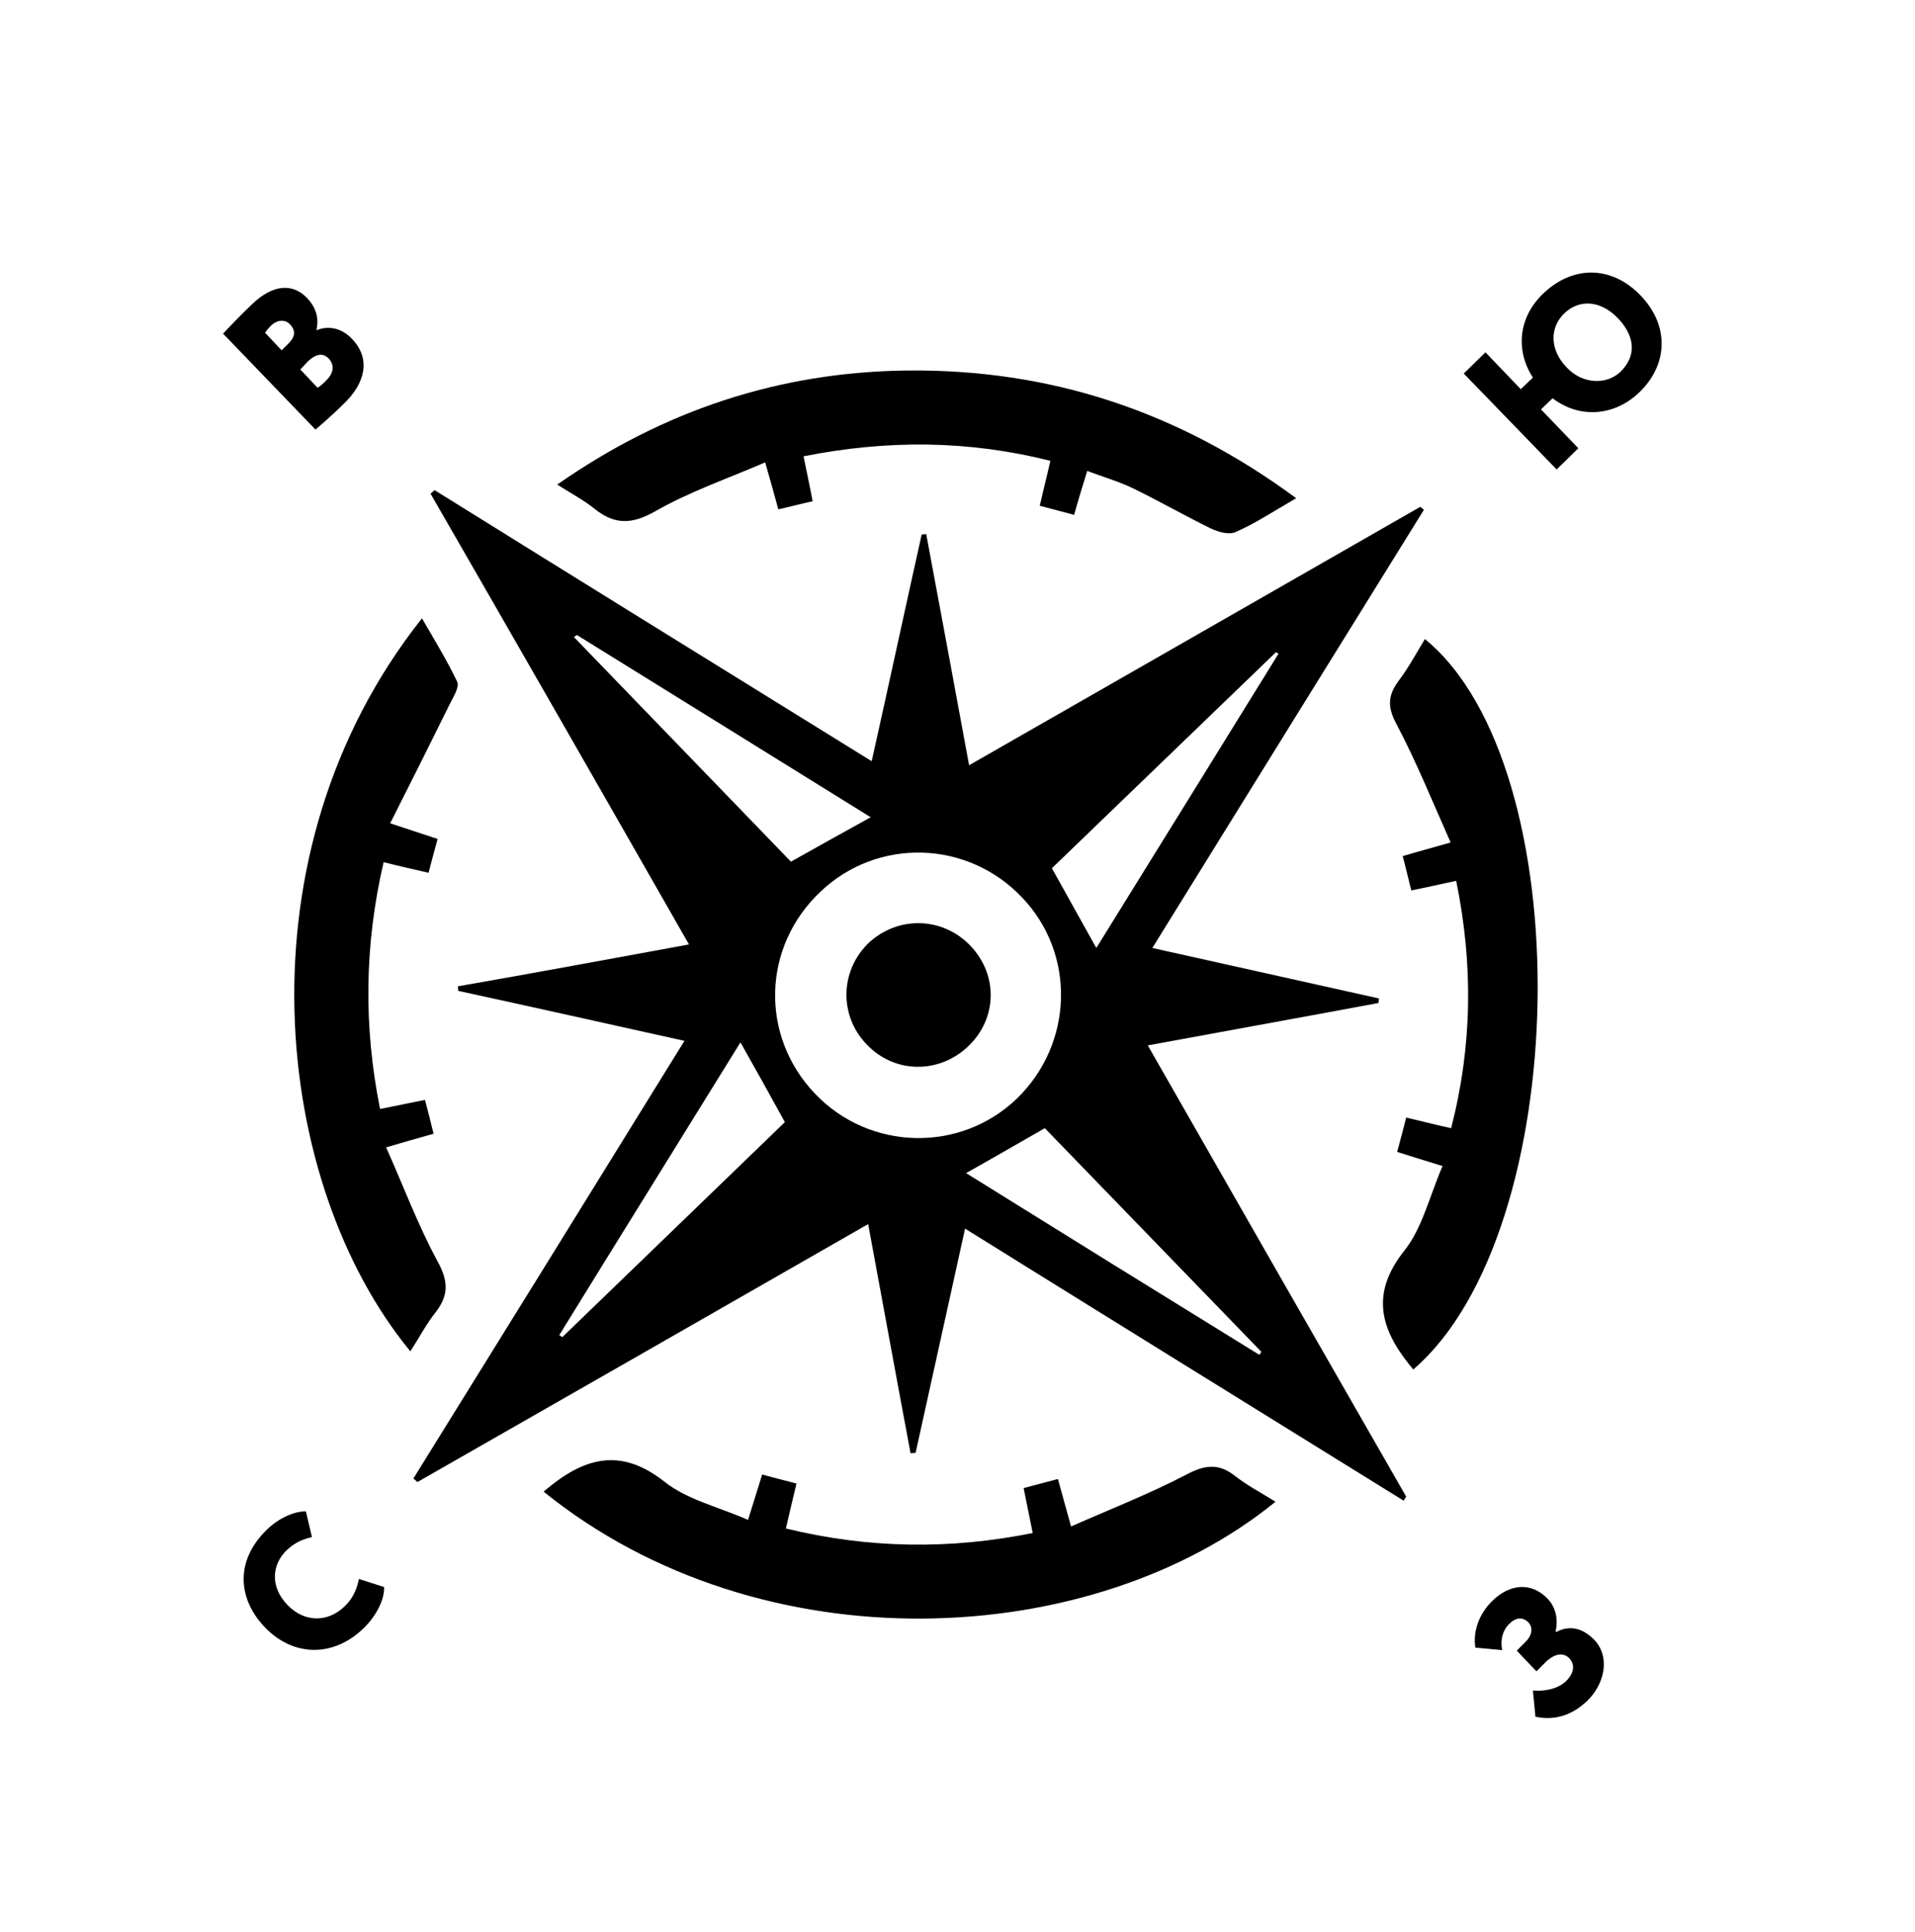
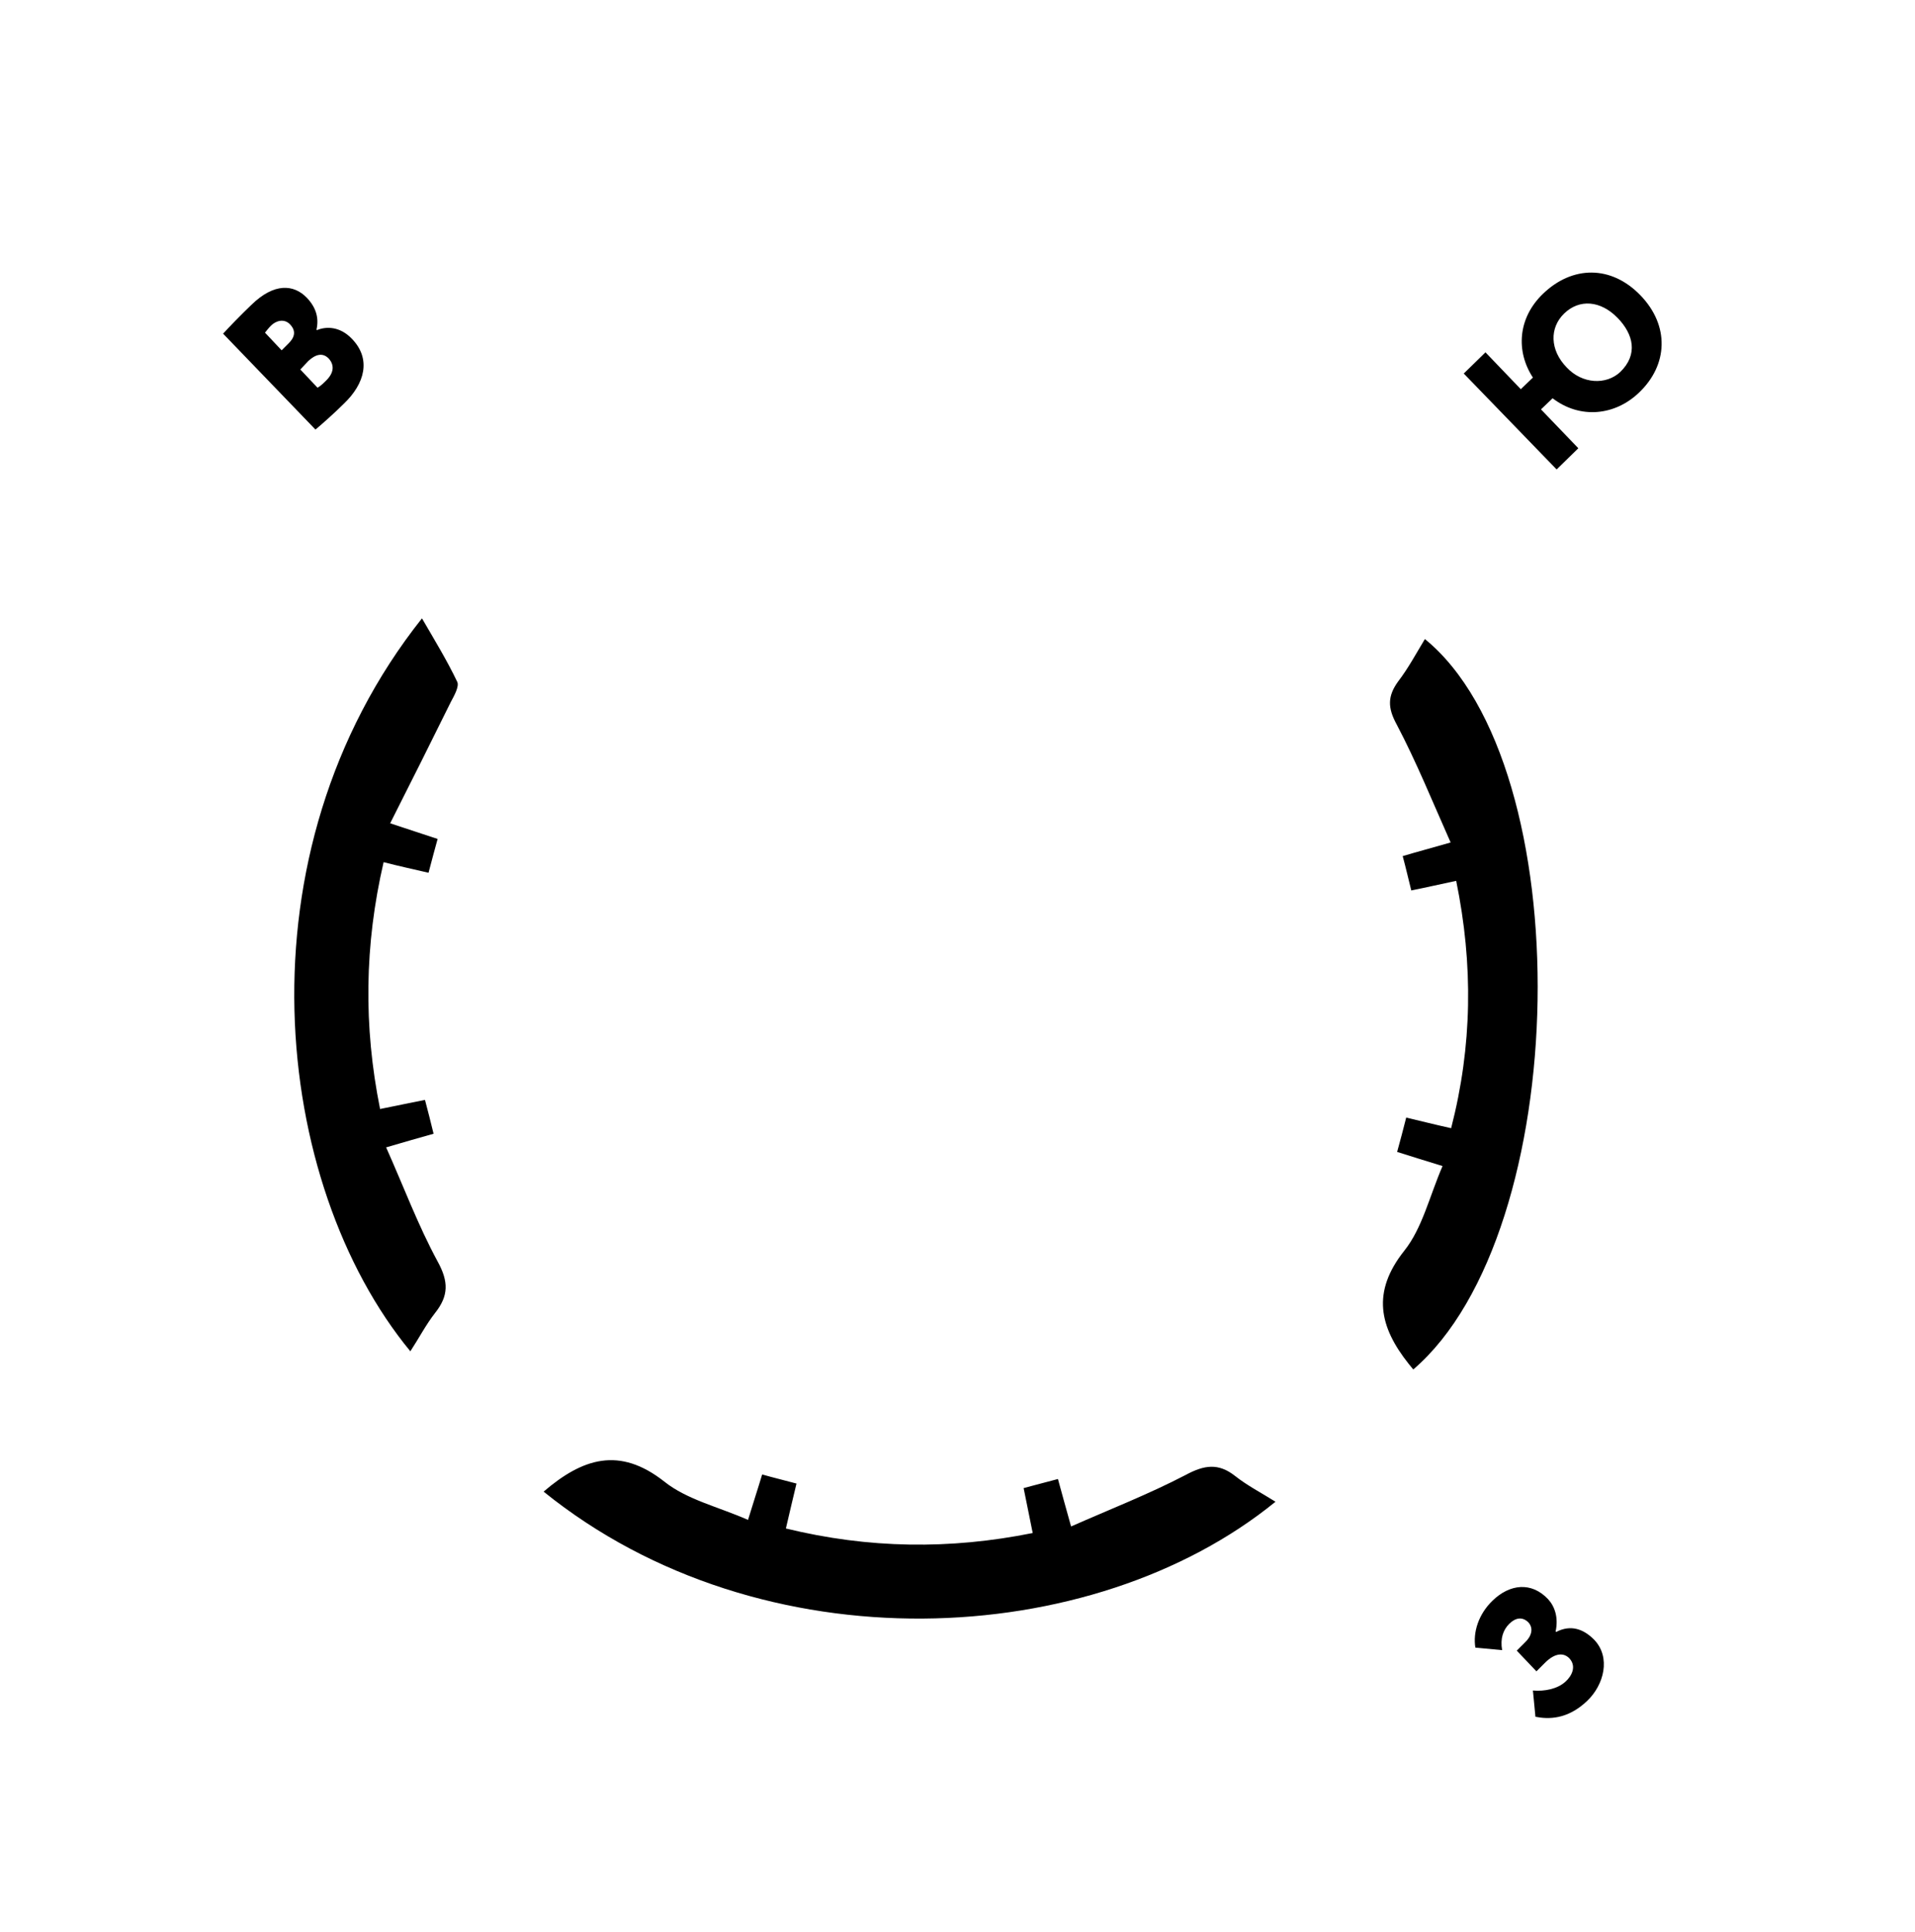
<svg xmlns="http://www.w3.org/2000/svg" version="1.1" id="Слой_1" x="0px" y="0px" viewBox="0 0 379.4 382.7" style="enable-background:new 0 0 379.4 382.7;" xml:space="preserve">
  <g id="a"> </g>
  <g id="b">
    <g id="c">
      <g>
-         <path d="M136.5,187.1c-17.3-30.3-34.2-59.8-51.2-89.3l0.8-0.7c28.6,17.8,57.2,35.5,86.6,53.7c3.4-15.2,6.6-30.1,9.9-44.9l0.9-0.1 c2.8,15,5.6,30,8.5,45.8c30.1-17.2,59.7-34.2,89.4-51.2l0.7,0.6c-17.8,28.7-35.6,57.4-53.8,86.8c15.3,3.4,30.1,6.7,44.9,10 l-0.1,0.9c-15,2.8-30,5.5-45.7,8.4c17.2,30.1,34.2,59.8,51.2,89.4c-0.2,0.3-0.4,0.5-0.5,0.8c-28.7-17.8-57.5-35.6-86.9-53.9 c-3.3,15.1-6.6,29.8-9.8,44.4l-1,0.1c-2.8-14.9-5.5-29.8-8.4-45.4c-30,17.2-59.7,34.2-89.3,51.1l-0.8-0.7 c17.8-28.7,35.6-57.4,53.7-86.7c-15.3-3.4-30.1-6.7-44.8-9.9l-0.1-0.9C105.6,192.8,120.7,190,136.5,187.1L136.5,187.1z M161.5,216.7c10.8,11.3,28.7,11.7,39.9,1c11.3-10.9,11.8-28.7,1.1-39.9c-10.8-11.4-28.6-11.9-39.9-1.2 C151,187.5,150.5,205.2,161.5,216.7L161.5,216.7z M114.3,125.8l-0.6,0.4l43,44.5c5.3-3,10.4-5.8,15.8-8.8 C153.2,149.9,133.8,137.9,114.3,125.8L114.3,125.8z M253.3,129.5l-0.5-0.3L208.4,172c3,5.4,5.8,10.4,8.8,15.8 C229.3,168.3,241.3,148.9,253.3,129.5z M146.7,206.5c-12,19.4-24,38.7-35.9,58l0.6,0.4l44.1-42.6 C152.6,217,149.8,212,146.7,206.5z M191.4,232.4c19.6,12.2,38.8,24.1,58.1,36l0.4-0.6L207,223.5 C201.9,226.4,197.1,229.2,191.4,232.4L191.4,232.4z" />
        <path d="M288.5,174.5c-3.3,0.7-5.9,1.3-8.9,1.9c-0.6-2.4-1.1-4.6-1.7-6.8c3-0.9,5.7-1.6,9.5-2.7c-3.6-8.1-6.8-16-10.7-23.4 c-1.8-3.3-1.8-5.6,0.3-8.5c2-2.6,3.6-5.6,5.3-8.4c30.9,25.2,29.4,117.5-2.3,144.7c-0.3-0.4-0.6-0.7-0.9-1.1 c-5.8-7.3-7.4-14.2-0.9-22.4c3.6-4.5,5-10.8,7.6-16.8c-3.2-1-5.9-1.8-9-2.8c0.6-2.2,1.2-4.4,1.8-6.8c3,0.7,5.7,1.4,8.9,2.1 C291.7,207.2,291.9,191.1,288.5,174.5L288.5,174.5z" />
        <path d="M75.3,219.7c3-0.6,5.8-1.2,8.9-1.8c0.6,2.2,1.1,4.3,1.7,6.7c-2.9,0.8-5.6,1.6-9.4,2.7c3.4,7.6,6.3,15.4,10.2,22.6 c2.2,4,2.2,6.8-0.5,10.2c-1.8,2.3-3.2,5-4.9,7.6c-27.3-33.1-34.7-98.6,2.3-145.2c2.5,4.3,5,8.4,7,12.6c0.4,0.9-0.6,2.7-1.3,4 c-3.9,7.9-7.8,15.7-12,24c3.7,1.2,6.3,2.1,9.4,3.1c-0.6,2.1-1.1,4.1-1.8,6.7c-3-0.7-5.8-1.3-8.9-2.1 C72.2,187.2,72,203.3,75.3,219.7L75.3,219.7z" />
-         <path d="M256.8,98.7c-4.5,2.6-8.1,5-12,6.7c-1.3,0.6-3.4,0-4.9-0.7c-5.1-2.5-10-5.3-15.1-7.8c-2.8-1.4-5.9-2.3-9.4-3.6 c-0.9,2.9-1.7,5.5-2.6,8.7c-2.3-0.6-4.4-1.2-6.8-1.8c0.7-3.1,1.4-5.8,2.1-8.9c-16.2-4.1-32.3-4.2-48.9-0.9c0.6,3,1.2,5.7,1.8,8.9 c-2.3,0.5-4.5,1.1-6.8,1.6c-0.8-2.9-1.5-5.5-2.6-9.3c-7.4,3.2-15,5.8-21.8,9.7c-4.6,2.6-8,2.7-12-0.5c-2.1-1.7-4.4-2.9-7.4-4.8 c21.2-14.8,44.1-22.3,69.3-22.6C208.1,73.1,233.5,81.5,256.8,98.7L256.8,98.7z" />
        <path d="M107.7,295.5c7.7-6.6,15-9,23.9-2c4.5,3.6,10.7,5,16.6,7.6c1-3.3,1.9-6,2.8-9c2.1,0.6,4.2,1.1,6.8,1.8 c-0.7,3-1.4,5.8-2.1,8.9c16.4,4,32.5,4.2,48.9,0.9c-0.6-3.1-1.2-5.8-1.8-8.9c2.2-0.6,4.2-1.1,6.8-1.8c0.8,2.9,1.5,5.5,2.6,9.4 c7.7-3.4,15.4-6.4,22.7-10.2c3.7-2,6.5-2.4,9.8,0.2c2.4,1.9,5.3,3.4,8,5.1C216.5,327,150.9,330.4,107.7,295.5L107.7,295.5z" />
-         <path d="M192.2,187.3c5.6,5.8,5.4,14.5-0.4,20c-5.8,5.5-14.6,5.4-20.1-0.4c-5.5-5.7-5.3-14.6,0.4-20.1 C177.9,181.4,186.7,181.6,192.2,187.3L192.2,187.3z" />
-         <path d="M76.1,314.4c0.1,2.4-1.5,5.7-4.1,8.2c-5.9,5.7-13.8,5.7-19.5-0.2c-5.3-5.5-6.1-13.1,0.4-19.4c2.5-2.4,5.5-3.6,7.7-3.6 l1.2,5.1c-1.6,0.4-3.2,0.9-5,2.6c-2.9,2.8-3.4,7.2,0.2,10.9c3.3,3.4,7.9,3.5,11.3,0.2c1.4-1.3,2.4-3.2,2.8-5.4L76.1,314.4 L76.1,314.4z" />
        <path d="M290,74l4.3-4.2l7,7.3l2.4-2.3c-3.4-5.2-3-11.8,2-16.6c5.8-5.6,13.5-5.7,19.3,0.3s5.5,13.8-0.3,19.3 c-4.7,4.5-11.6,5.3-17.1,1.1l-2.3,2.2l7.4,7.7l-4.3,4.2L290,74L290,74z M321,73.7c3.6-3.5,2.6-7.5-0.5-10.7 c-3.4-3.5-7.6-3.8-10.6-0.9c-2.9,2.8-2.9,7.2,0.5,10.7C313.5,76.1,318.2,76.3,321,73.7z" />
        <path d="M304.2,340.1l-0.5-5.2c2.3,0.2,4.9-0.3,6.5-1.8c1.2-1.1,2.2-3,0.7-4.6c-1.1-1.1-2.8-1.1-4.8,0.9l-1.7,1.7l-3.9-4.1 l1.6-1.6c1.3-1.2,1.8-2.8,0.7-4c-1.2-1.2-2.6-0.9-3.8,0.3s-1.8,2.9-1.4,5.2l-5.3-0.5c-0.5-3,0.6-6.6,3.4-9.3 c3.4-3.3,7.7-3.8,11-0.3c1.3,1.4,2.1,3.6,1.5,6.4l0.1,0.1c2.9-1.5,5.4-0.6,7.5,1.5c3.4,3.5,2,9-1.4,12.2 C310.5,340.7,306.7,340.6,304.2,340.1L304.2,340.1z" />
        <path d="M44.2,66.1c1-1.1,3.5-3.7,5.6-5.7c4.5-4.4,8.4-4.1,11-1.4c1.9,2,2.4,4.1,1.9,6.3l0.1,0.1c1.9-0.8,4.6-0.7,6.9,1.7 c3.9,4,2.6,8.9-1.6,12.9c-1.8,1.8-4.4,4.1-5.6,5.1L44.2,66.1L44.2,66.1z M52.5,65.9l3.3,3.5l1.4-1.4c1.1-1.1,1.6-2.4,0.2-3.8 c-1.1-1.1-2.7-0.7-3.7,0.3C53.2,65,52.9,65.4,52.5,65.9z M59.5,73.2l3.4,3.6c0.4-0.2,0.8-0.5,1.6-1.3c1.7-1.6,1.8-3.2,0.6-4.5 c-1.2-1.2-2.6-0.8-4,0.5L59.5,73.2L59.5,73.2z" />
      </g>
    </g>
  </g>
</svg>